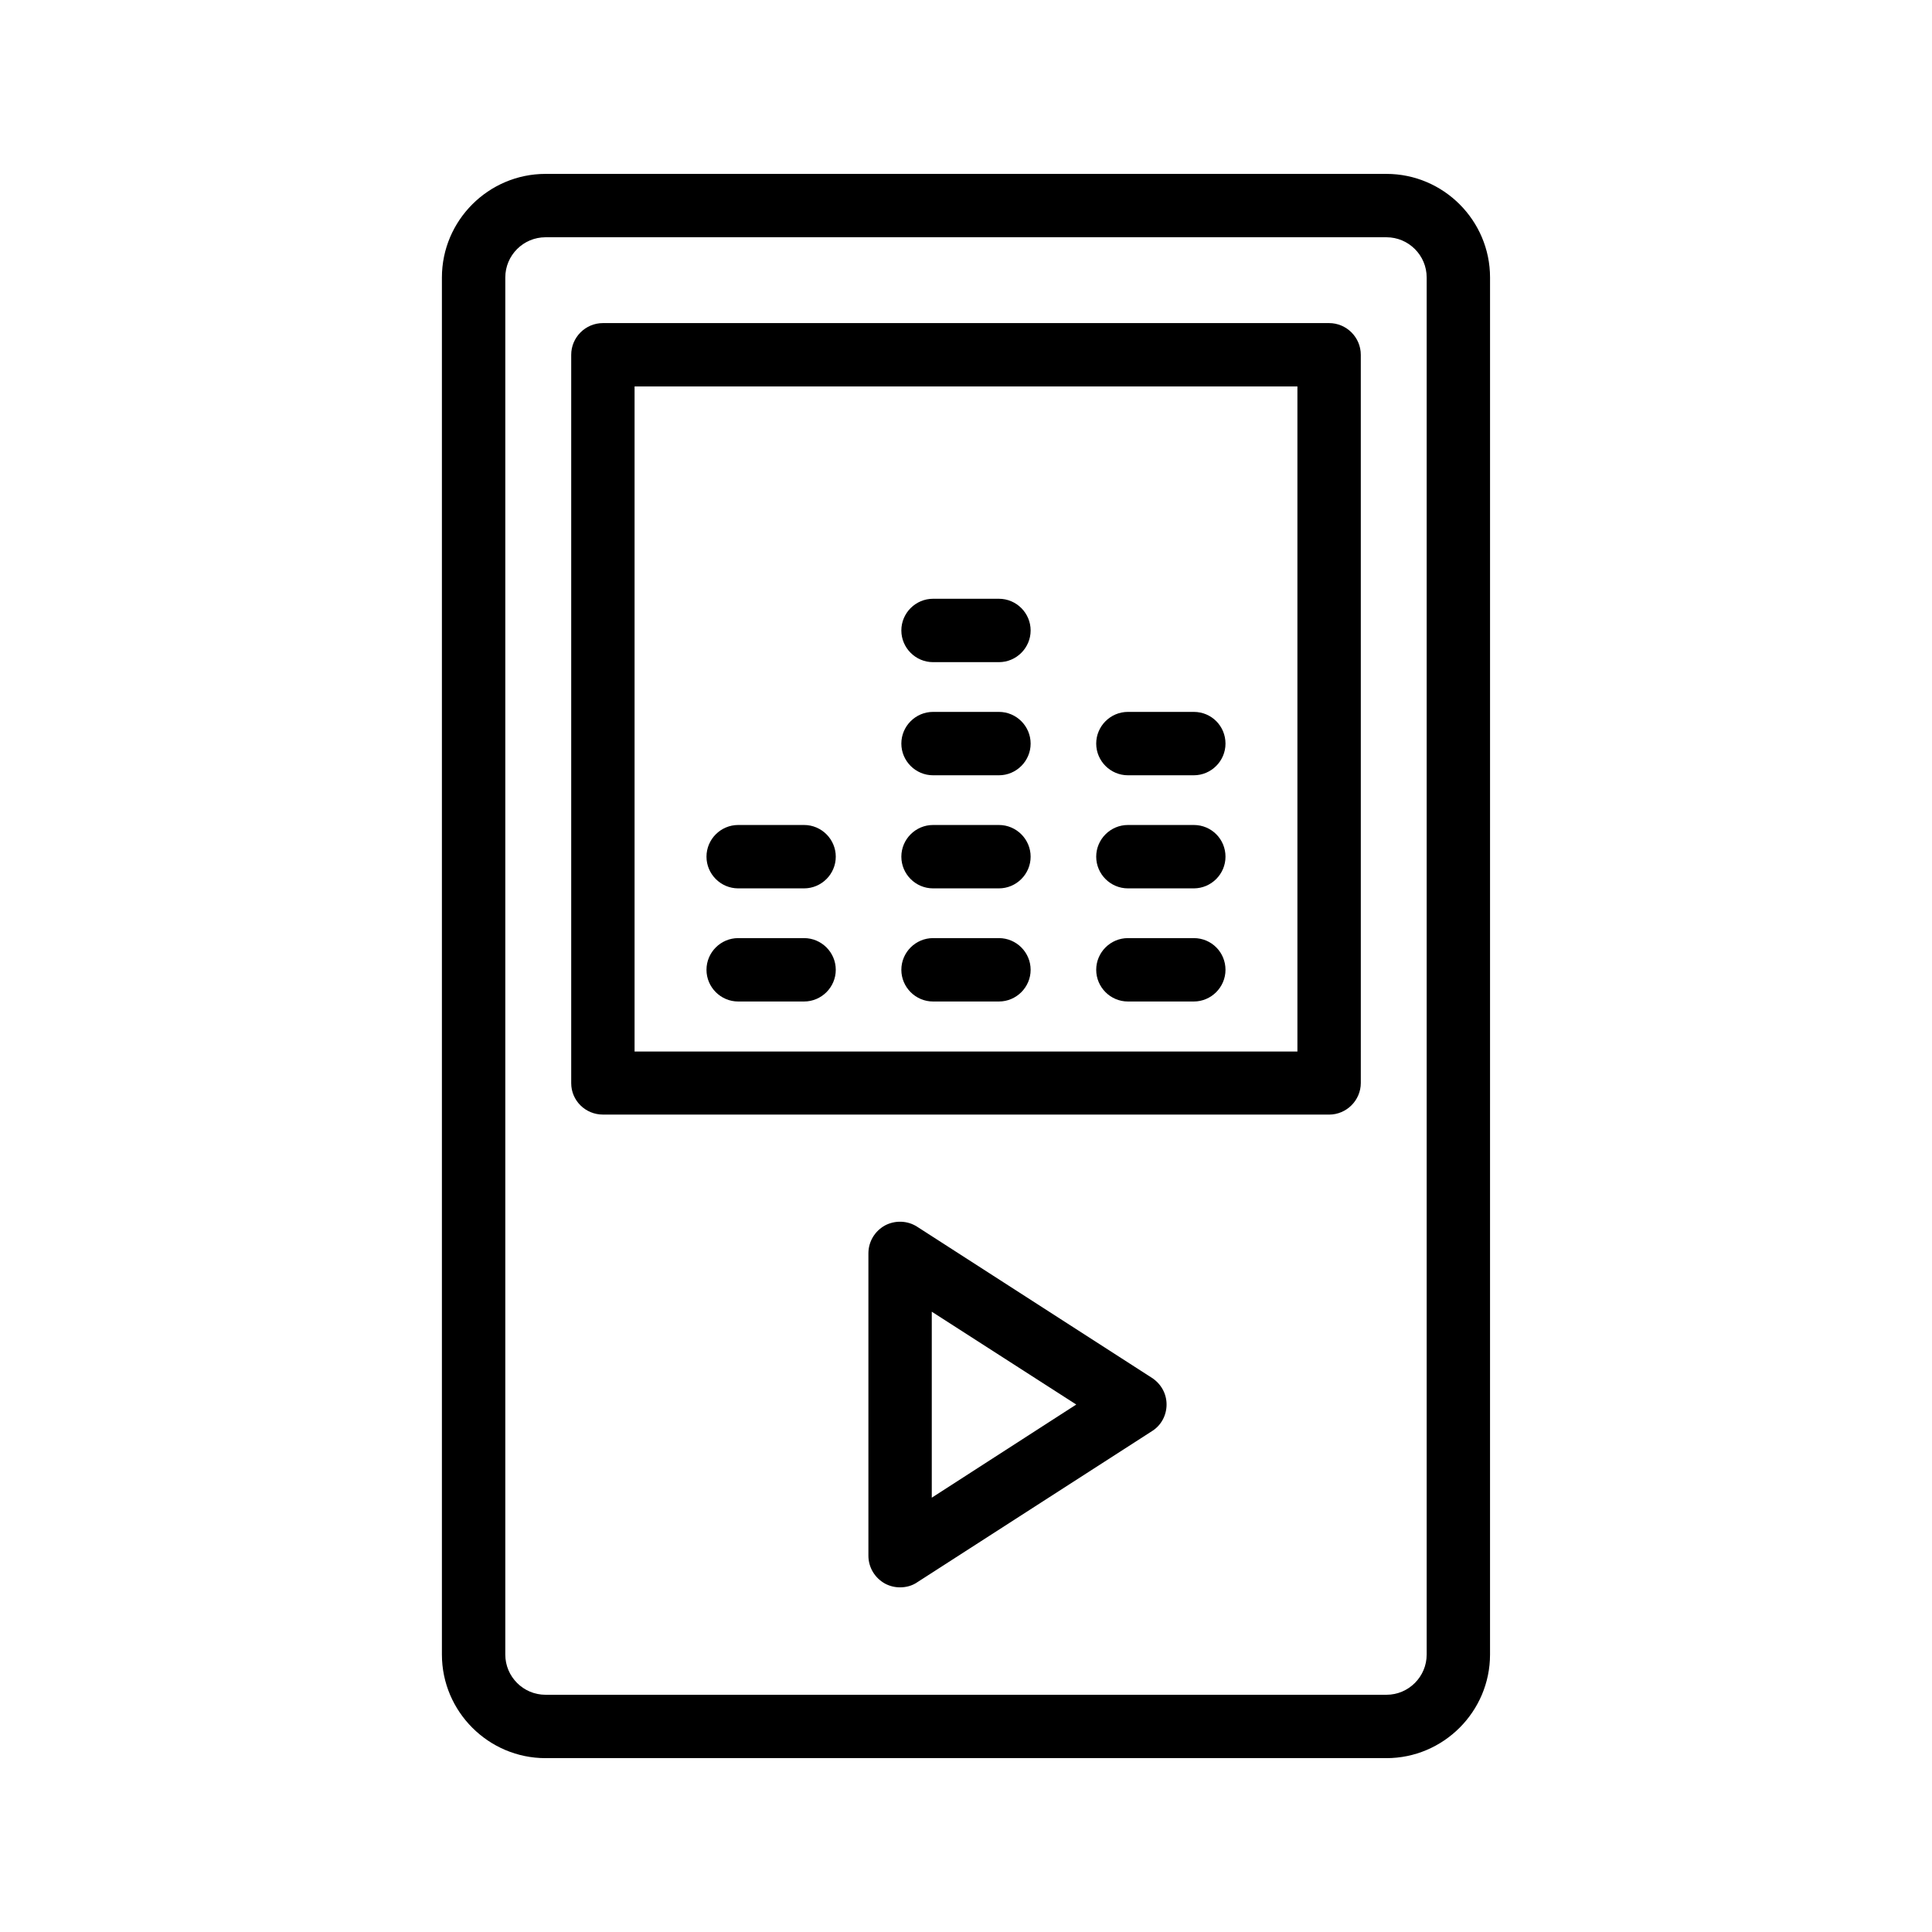
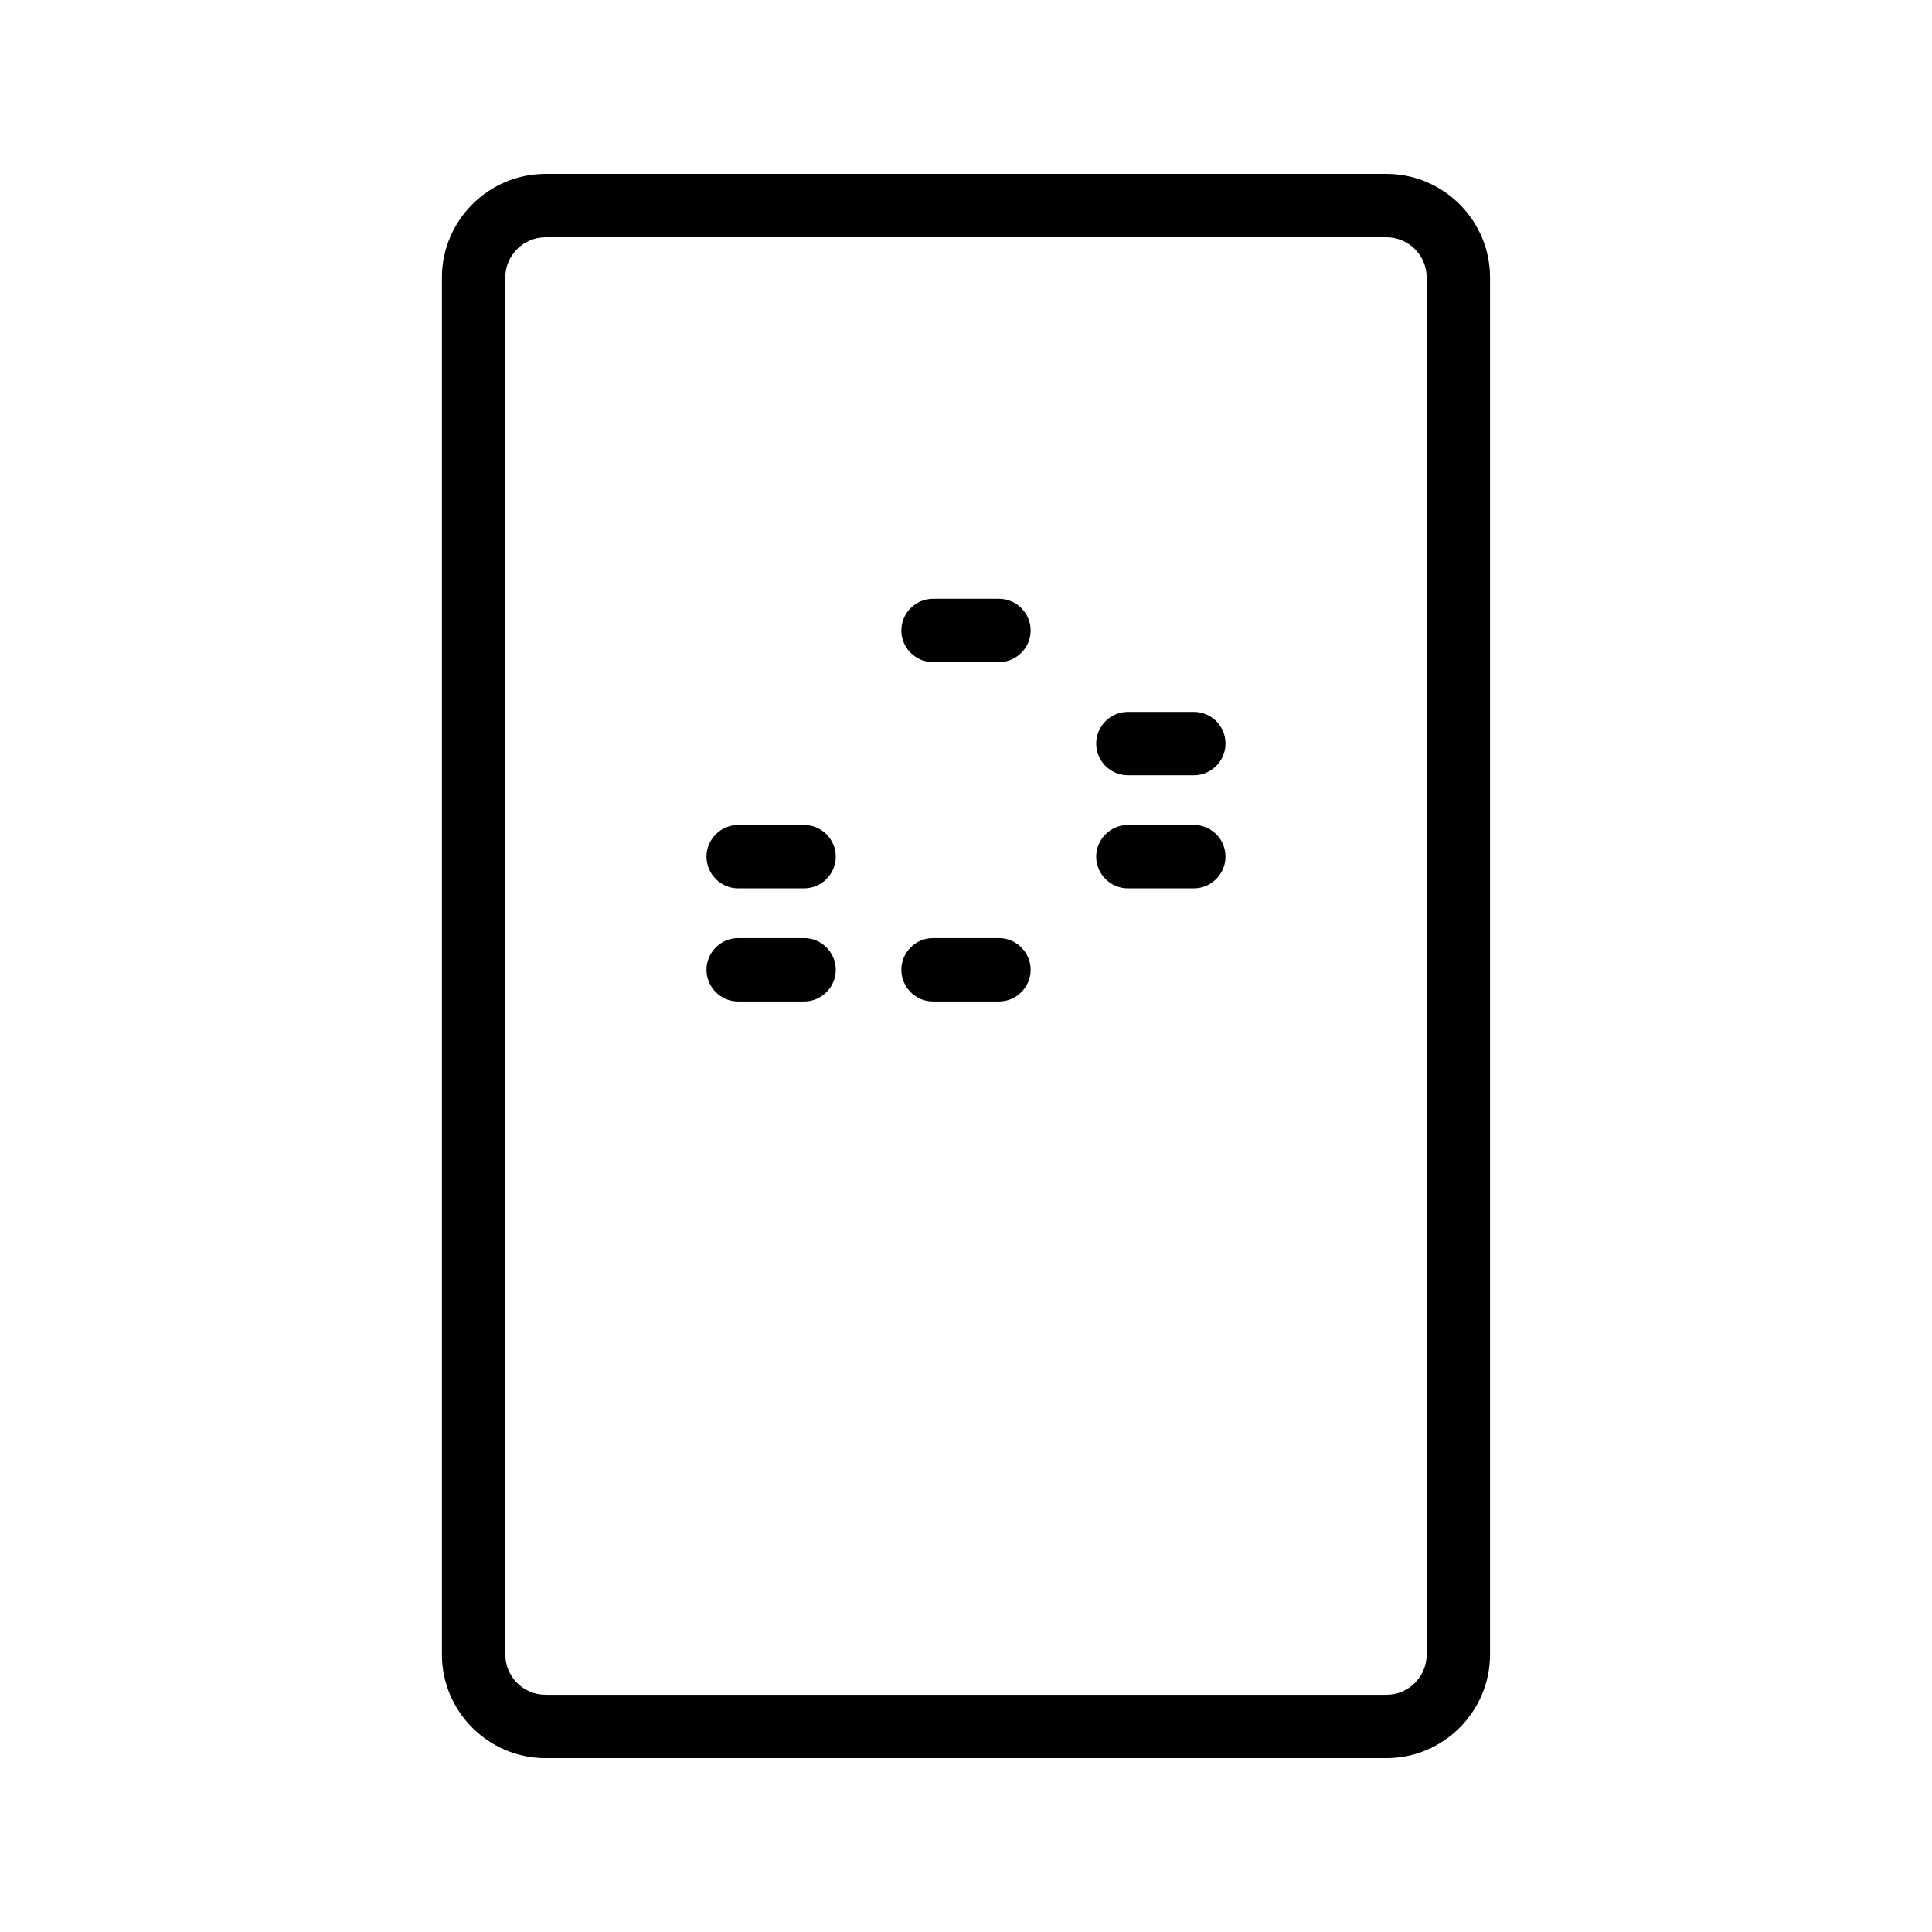
<svg xmlns="http://www.w3.org/2000/svg" fill="#000000" width="800px" height="800px" version="1.1" viewBox="144 144 512 512">
  <g>
    <path d="m261.11 217.54v364.93c0 15.113 12.344 27.457 27.457 27.457h222.85c15.113 0 27.457-12.344 27.457-27.457l0.004-364.93c0-15.113-12.344-27.457-27.457-27.457h-222.85c-15.117 0-27.461 12.344-27.461 27.457zm16.797 0c0-5.879 4.785-10.664 10.664-10.664h222.85c5.879 0 10.664 4.785 10.664 10.664v364.93c0 5.879-4.785 10.664-10.664 10.664h-222.85c-5.879 0-10.664-4.785-10.664-10.664z" />
-     <path d="m449.29 509.16-62.219-40.055c-2.602-1.68-5.879-1.762-8.566-0.336-2.688 1.512-4.367 4.281-4.367 7.391v80.105c0 3.106 1.68 5.879 4.367 7.391 1.258 0.672 2.602 1.008 4.031 1.008 1.594 0 3.191-0.418 4.535-1.344l62.219-40.055c2.434-1.512 3.863-4.199 3.863-7.055 0-2.852-1.43-5.453-3.863-7.051zm-58.359 31.742v-49.289l38.289 24.602z" />
-     <path d="m303.77 439.38h192.46c4.617 0 8.398-3.777 8.398-8.398l-0.004-192.96c0-4.617-3.777-8.398-8.398-8.398h-192.45c-4.617 0-8.398 3.777-8.398 8.398v193.04c0.004 4.617 3.781 8.312 8.398 8.312zm8.398-192.96h175.66v176.25h-175.66z" />
    <path d="m357.09 392.61h-17.465c-4.617 0-8.398 3.777-8.398 8.398 0 4.617 3.777 8.398 8.398 8.398h17.465c4.617 0 8.398-3.777 8.398-8.398 0-4.621-3.777-8.398-8.398-8.398z" />
    <path d="m357.09 362.63h-17.465c-4.617 0-8.398 3.777-8.398 8.398 0 4.617 3.777 8.398 8.398 8.398h17.465c4.617 0 8.398-3.777 8.398-8.398s-3.777-8.398-8.398-8.398z" />
    <path d="m408.73 302.68h-17.465c-4.617 0-8.398 3.777-8.398 8.398 0 4.617 3.777 8.398 8.398 8.398h17.465c4.617 0 8.398-3.777 8.398-8.398s-3.781-8.398-8.398-8.398z" />
-     <path d="m408.73 332.66h-17.465c-4.617 0-8.398 3.777-8.398 8.398 0 4.617 3.777 8.398 8.398 8.398h17.465c4.617 0 8.398-3.777 8.398-8.398 0-4.621-3.781-8.398-8.398-8.398z" />
    <path d="m408.73 392.61h-17.465c-4.617 0-8.398 3.777-8.398 8.398 0 4.617 3.777 8.398 8.398 8.398h17.465c4.617 0 8.398-3.777 8.398-8.398 0-4.621-3.781-8.398-8.398-8.398z" />
-     <path d="m408.73 362.63h-17.465c-4.617 0-8.398 3.777-8.398 8.398 0 4.617 3.777 8.398 8.398 8.398h17.465c4.617 0 8.398-3.777 8.398-8.398s-3.781-8.398-8.398-8.398z" />
    <path d="m460.37 332.66h-17.465c-4.617 0-8.398 3.777-8.398 8.398 0 4.617 3.777 8.398 8.398 8.398h17.465c4.617 0 8.398-3.777 8.398-8.398 0-4.621-3.695-8.398-8.398-8.398z" />
-     <path d="m460.37 392.61h-17.465c-4.617 0-8.398 3.777-8.398 8.398 0 4.617 3.777 8.398 8.398 8.398h17.465c4.617 0 8.398-3.777 8.398-8.398 0-4.621-3.695-8.398-8.398-8.398z" />
    <path d="m460.37 362.63h-17.465c-4.617 0-8.398 3.777-8.398 8.398 0 4.617 3.777 8.398 8.398 8.398h17.465c4.617 0 8.398-3.777 8.398-8.398s-3.695-8.398-8.398-8.398z" />
  </g>
</svg>